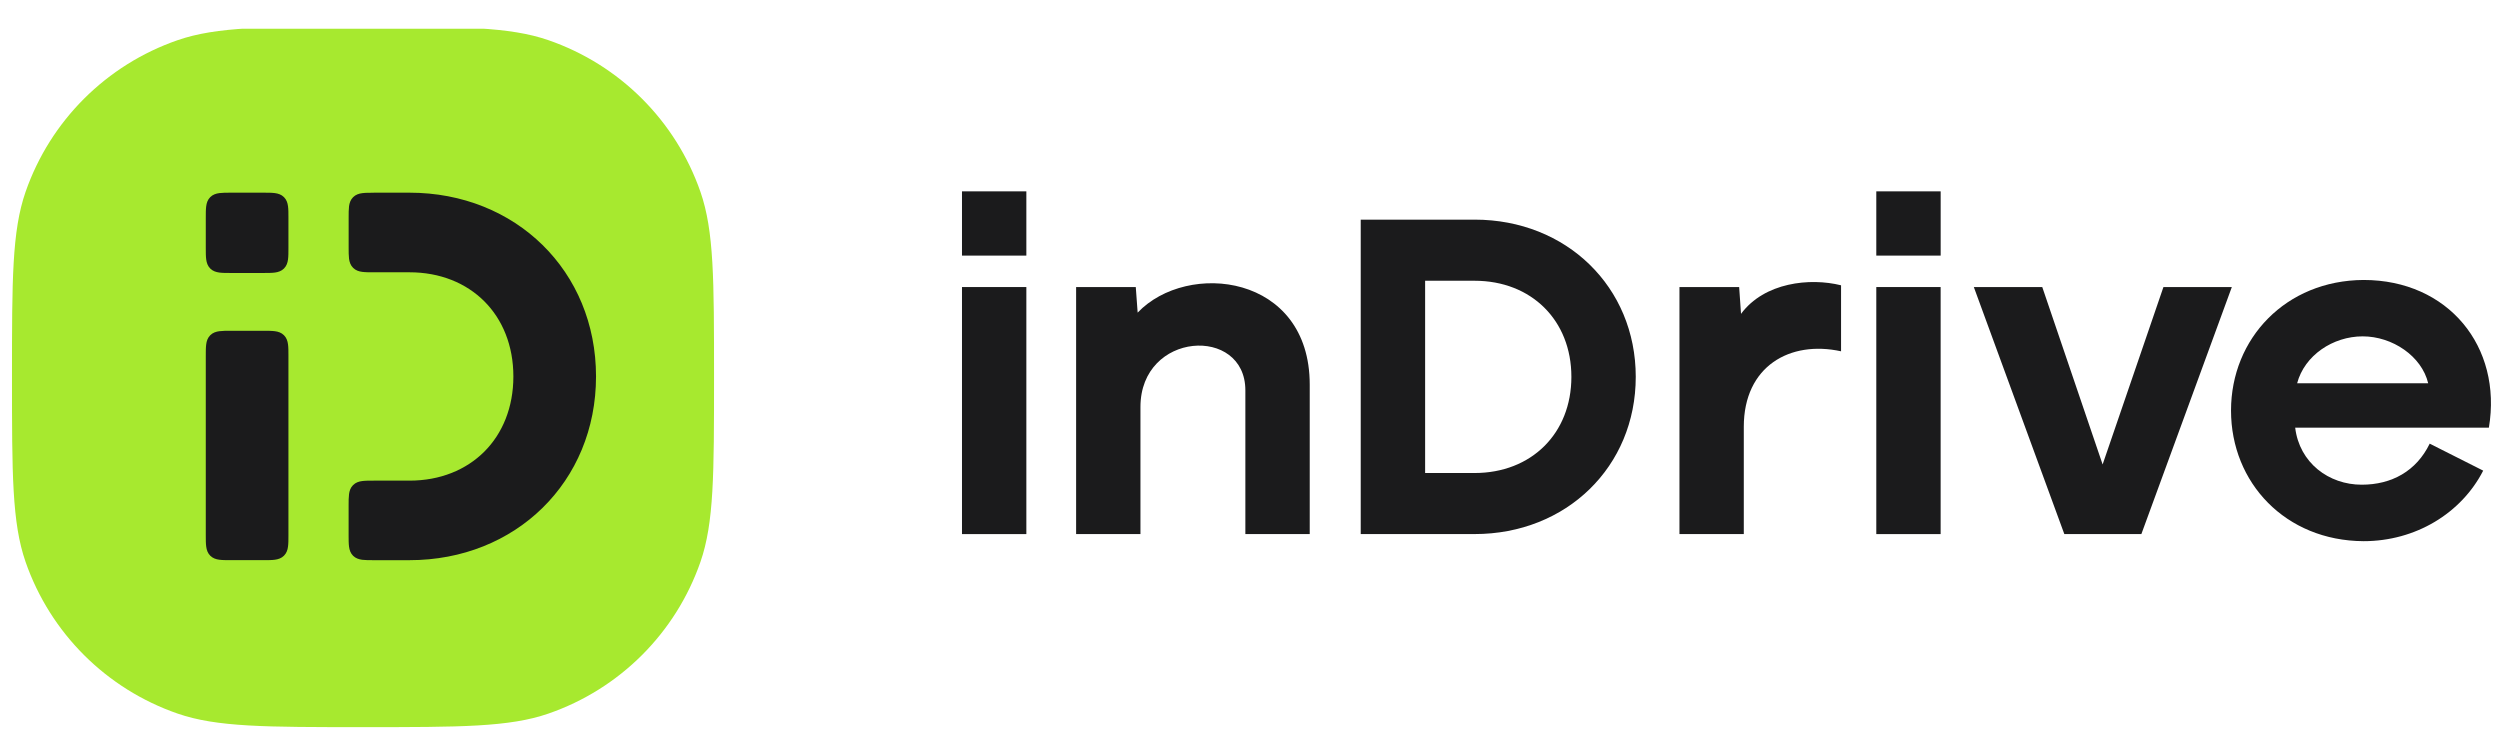
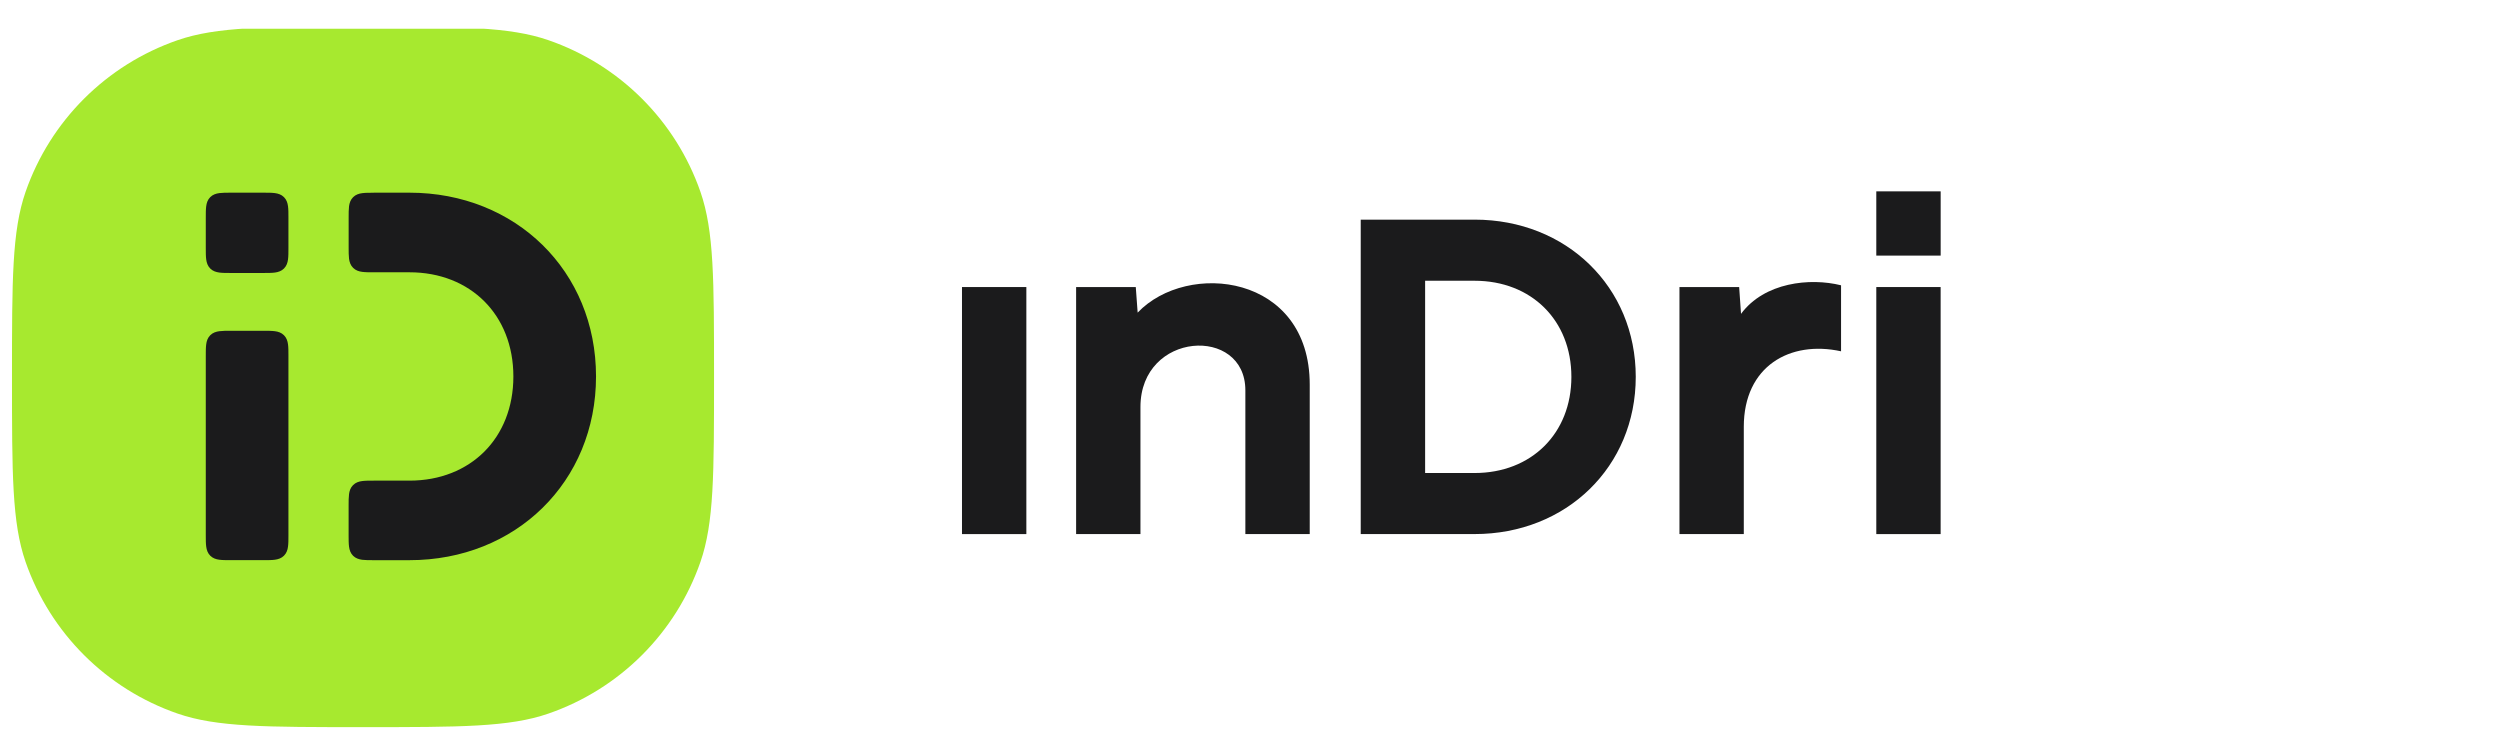
<svg xmlns="http://www.w3.org/2000/svg" width="83" height="25" viewBox="0 0 83 25" fill="none">
  <g clip-path="url(#clip0_604_11463)">
-     <path fill-rule="evenodd" clip-rule="evenodd" d="M78.471 9.295C81.279 9.295 83.081 11.508 82.631 14.198H76.2C76.341 15.366 77.316 16.093 78.409 16.092C79.403 16.092 80.223 15.642 80.666 14.729L82.442 15.625C81.719 17.039 80.197 17.967 78.471 17.967C75.876 17.954 74.07 16.026 74.07 13.631C74.07 11.236 75.889 9.309 78.471 9.295H78.471ZM80.616 12.725C80.402 11.826 79.429 11.167 78.441 11.167C77.453 11.167 76.509 11.799 76.265 12.725H80.616Z" fill="#1B1B1C" />
-     <path d="M71.826 9.53L69.807 15.42L67.803 9.53H65.531L68.536 17.732H71.093L74.097 9.53H71.826Z" fill="#1B1B1C" />
    <path d="M62.293 17.732H64.429V9.53H62.293V17.732Z" fill="#1B1B1C" />
    <path fill-rule="evenodd" clip-rule="evenodd" d="M62.293 6.353H64.43V8.486H62.293V6.353Z" fill="#1B1B1C" />
-     <path d="M57.802 10.42L57.74 9.531H55.758V17.732H57.894V14.169C57.894 12.157 59.428 11.292 61.123 11.663V9.472C60.092 9.214 58.576 9.373 57.802 10.42Z" fill="#1B1B1C" />
+     <path d="M57.802 10.42L57.74 9.531H55.758V17.732H57.894V14.169C57.894 12.157 59.428 11.292 61.123 11.663V9.472C60.092 9.214 58.576 9.373 57.802 10.42" fill="#1B1B1C" />
    <path d="M48.957 15.703H47.314V9.321H48.957C50.84 9.321 52.17 10.633 52.17 12.512C52.17 14.392 50.84 15.704 48.957 15.704V15.703ZM48.957 7.293H45.176V17.731H48.957C52.006 17.731 54.307 15.494 54.307 12.511C54.307 9.529 52.006 7.292 48.957 7.292V7.294V7.293Z" fill="#1B1B1C" />
    <path d="M37.77 10.378L37.708 9.531H35.727V17.732H37.863V13.513C37.863 10.998 41.346 10.805 41.346 12.959V17.732H43.483V12.769C43.483 9.094 39.42 8.645 37.77 10.379V10.378Z" fill="#1B1B1C" />
    <path d="M31.938 17.732H34.075V9.53H31.938V17.732Z" fill="#1B1B1C" />
-     <path fill-rule="evenodd" clip-rule="evenodd" d="M31.938 6.353H34.075V8.486H31.938V6.353Z" fill="#1B1B1C" />
    <path d="M0.398 12.512C0.398 9.284 0.398 7.669 0.849 6.37C1.67 4.009 3.531 2.153 5.897 1.334C7.199 0.884 8.817 0.884 12.052 0.884C15.288 0.884 16.906 0.884 18.208 1.334C20.575 2.153 22.434 4.009 23.255 6.37C23.706 7.669 23.706 9.283 23.706 12.512C23.706 15.742 23.706 17.356 23.255 18.655C22.434 21.016 20.575 22.872 18.208 23.691C16.906 24.141 15.289 24.141 12.052 24.141C8.816 24.141 7.199 24.141 5.897 23.691C3.53 22.872 1.67 21.016 0.849 18.655C0.398 17.356 0.398 15.742 0.398 12.512Z" fill="#A7E92F" />
    <path fill-rule="evenodd" clip-rule="evenodd" d="M7.675 6.397H7.664C7.515 6.397 7.386 6.397 7.282 6.411C7.172 6.426 7.066 6.459 6.98 6.545C6.894 6.631 6.86 6.737 6.846 6.847C6.832 6.949 6.832 7.079 6.832 7.228V8.232C6.832 8.381 6.832 8.51 6.846 8.613C6.861 8.724 6.894 8.829 6.98 8.915C7.066 9.001 7.172 9.034 7.282 9.049C7.385 9.063 7.515 9.063 7.664 9.063H8.744C8.893 9.063 9.022 9.063 9.126 9.049C9.236 9.034 9.342 9.001 9.428 8.915C9.514 8.829 9.548 8.723 9.562 8.613C9.576 8.511 9.576 8.381 9.576 8.232V7.228C9.576 7.079 9.576 6.95 9.562 6.847C9.547 6.736 9.514 6.631 9.428 6.545C9.342 6.459 9.236 6.426 9.126 6.411C9.023 6.397 8.893 6.397 8.744 6.397H7.675ZM7.675 10.982H7.664C7.515 10.982 7.386 10.982 7.282 10.996C7.172 11.011 7.066 11.044 6.98 11.13C6.894 11.216 6.86 11.322 6.846 11.432C6.832 11.534 6.832 11.664 6.832 11.813V17.766C6.832 17.915 6.832 18.044 6.846 18.147C6.861 18.258 6.894 18.363 6.98 18.449C7.066 18.535 7.172 18.569 7.282 18.583C7.385 18.597 7.515 18.597 7.664 18.597H8.744C8.893 18.597 9.022 18.597 9.126 18.583C9.236 18.568 9.342 18.535 9.428 18.449C9.514 18.363 9.548 18.257 9.562 18.147C9.576 18.045 9.576 17.915 9.576 17.766V11.813C9.576 11.664 9.576 11.535 9.562 11.432C9.547 11.321 9.514 11.216 9.428 11.13C9.342 11.044 9.236 11.01 9.126 10.996C9.023 10.982 8.893 10.982 8.744 10.982H7.675ZM12.406 6.397H13.595C17.118 6.397 19.788 8.995 19.788 12.498C19.788 16 17.118 18.598 13.595 18.598H12.406C12.257 18.598 12.128 18.598 12.024 18.585C11.913 18.569 11.808 18.536 11.722 18.451C11.636 18.365 11.602 18.259 11.588 18.149C11.574 18.046 11.574 17.917 11.574 17.768V16.788C11.574 16.638 11.574 16.51 11.588 16.406C11.602 16.296 11.636 16.191 11.722 16.105C11.808 16.019 11.914 15.985 12.024 15.971C12.127 15.957 12.257 15.957 12.406 15.957H13.595C14.614 15.957 15.474 15.599 16.08 14.994C16.685 14.389 17.044 13.525 17.044 12.499C17.044 11.472 16.684 10.608 16.08 10.004C15.474 9.398 14.614 9.04 13.595 9.04H12.407C12.257 9.04 12.129 9.04 12.025 9.026C11.914 9.012 11.809 8.978 11.723 8.892C11.637 8.807 11.603 8.701 11.588 8.591C11.575 8.488 11.575 8.359 11.575 8.21V7.229C11.575 7.08 11.575 6.952 11.588 6.848C11.603 6.738 11.637 6.633 11.723 6.547C11.809 6.461 11.915 6.427 12.025 6.413C12.128 6.399 12.257 6.399 12.407 6.399L12.406 6.397Z" fill="#1B1B1C" />
  </g>
  <defs>
    <clipPath id="clip0_604_11463">
      <rect width="82.298" height="23.237" fill="white" transform="translate(0.398 0.954)" />
    </clipPath>
  </defs>
</svg>